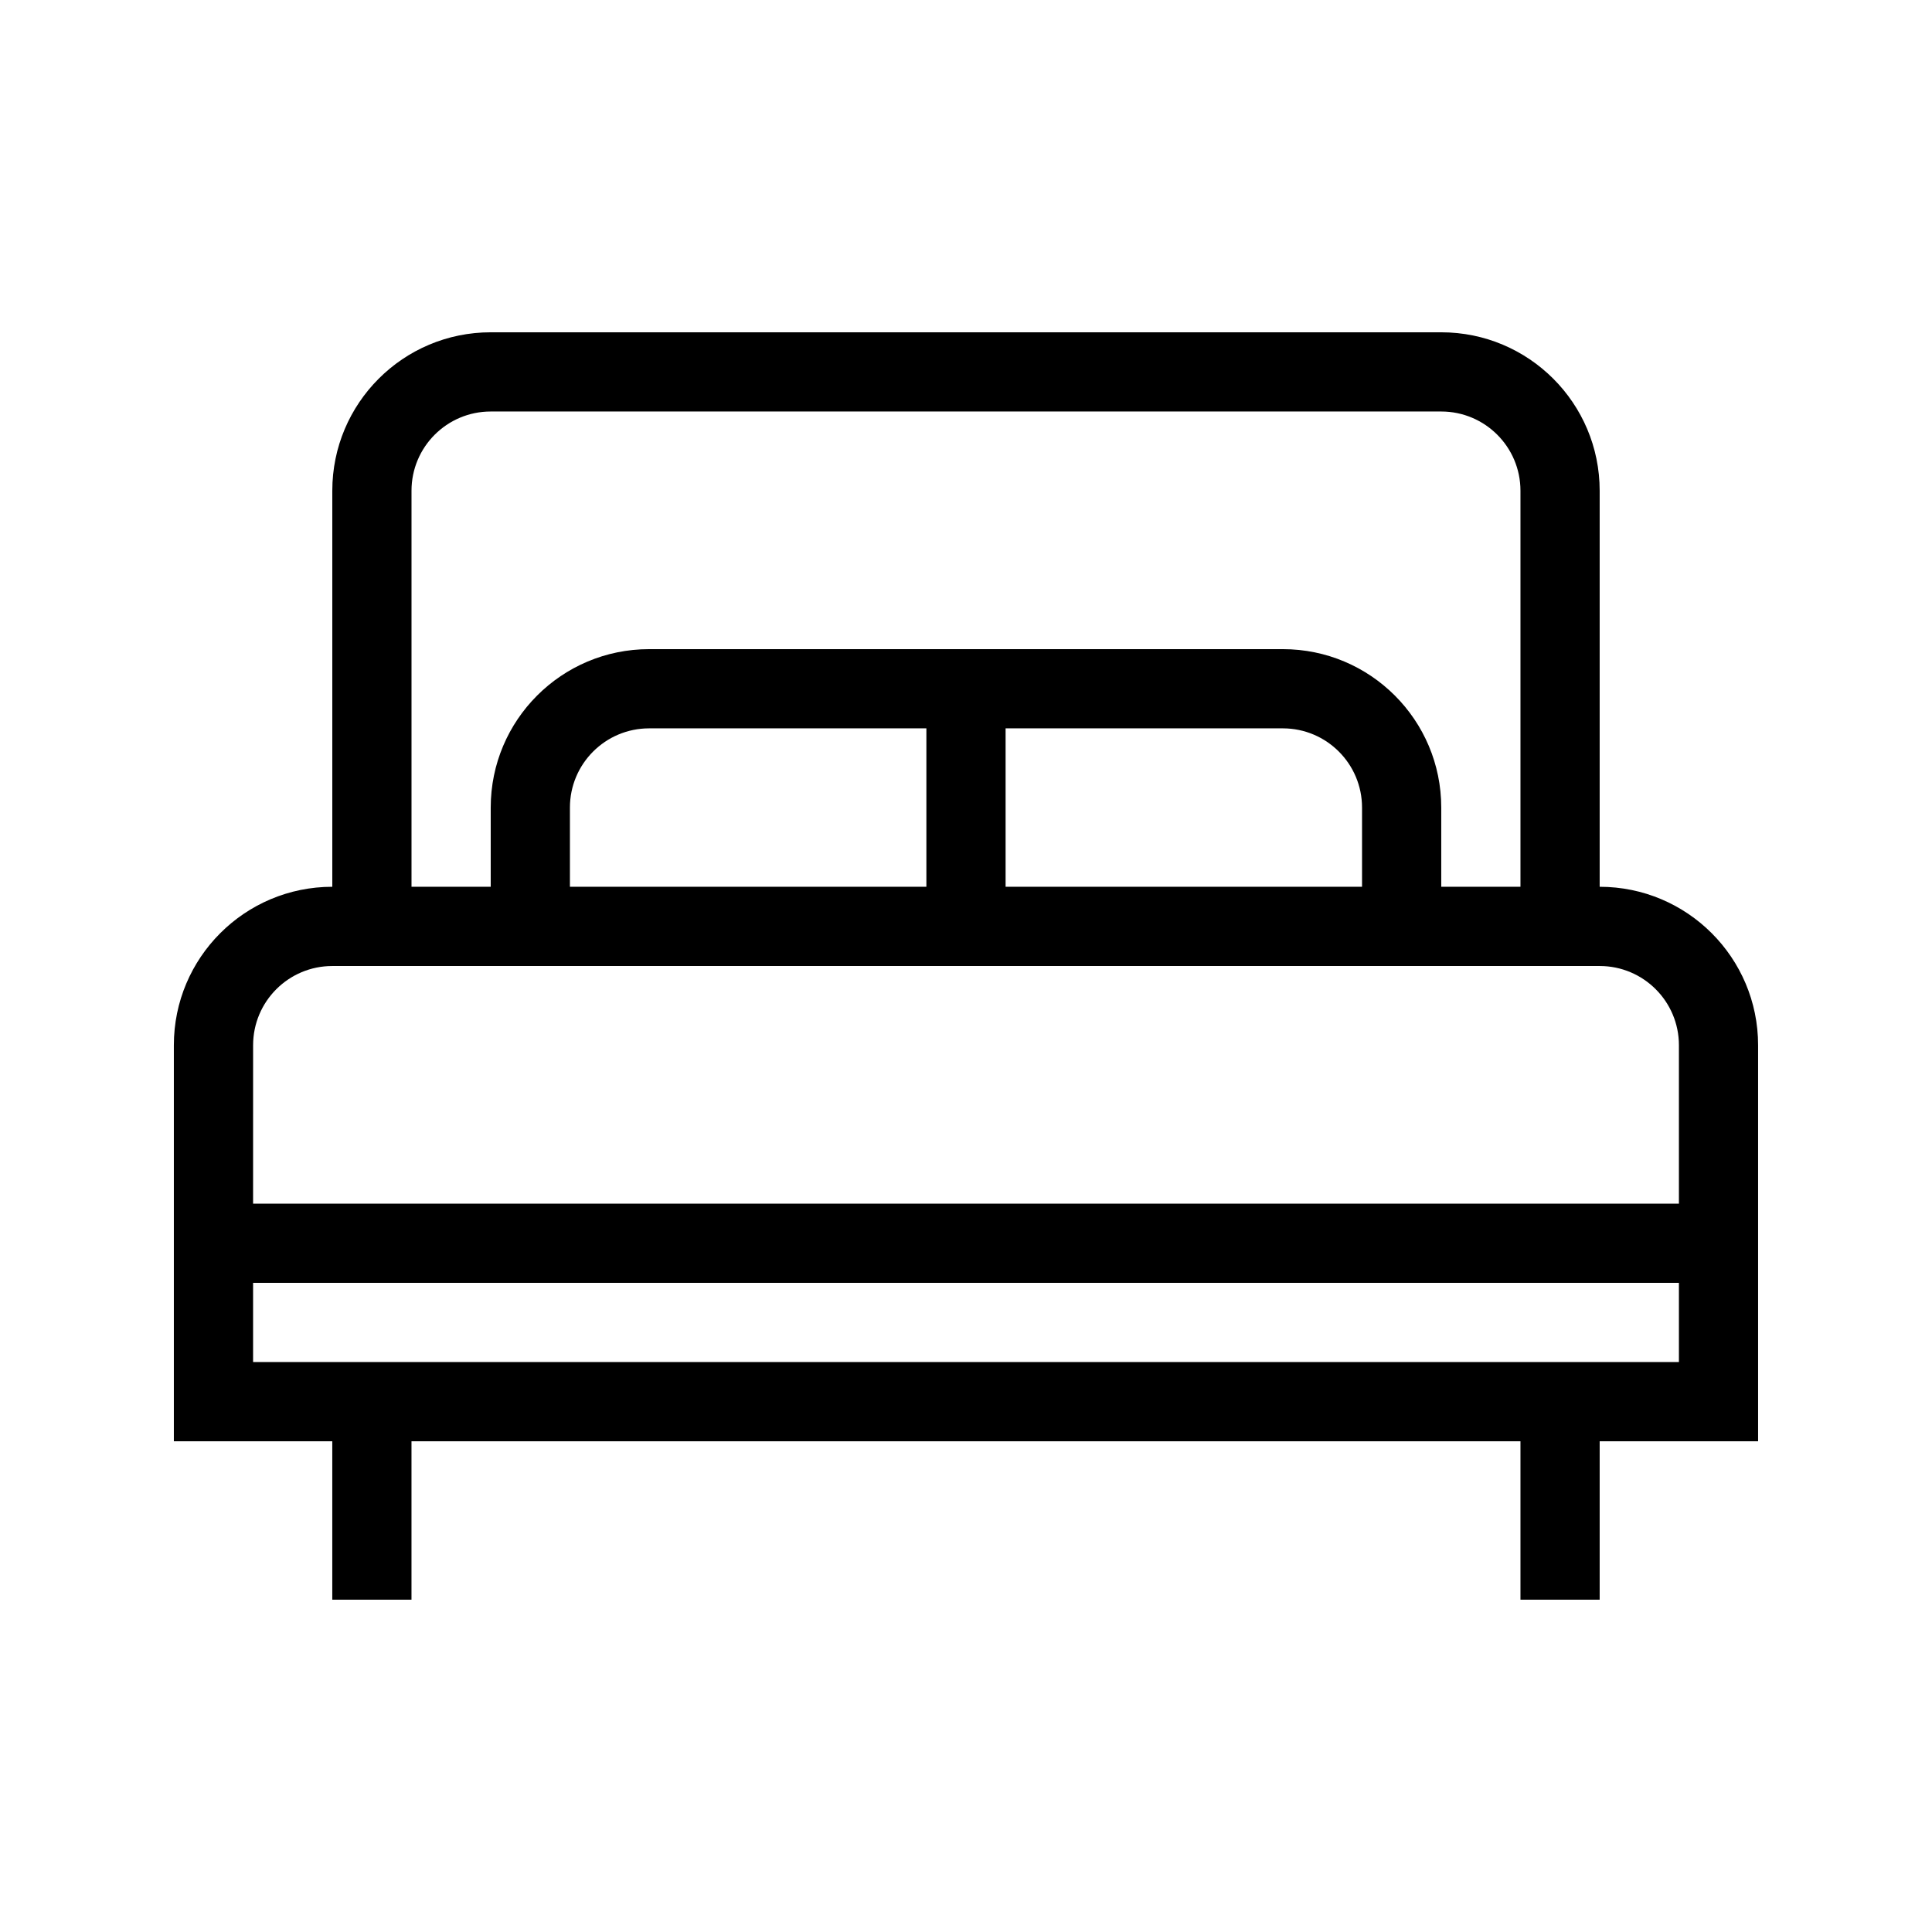
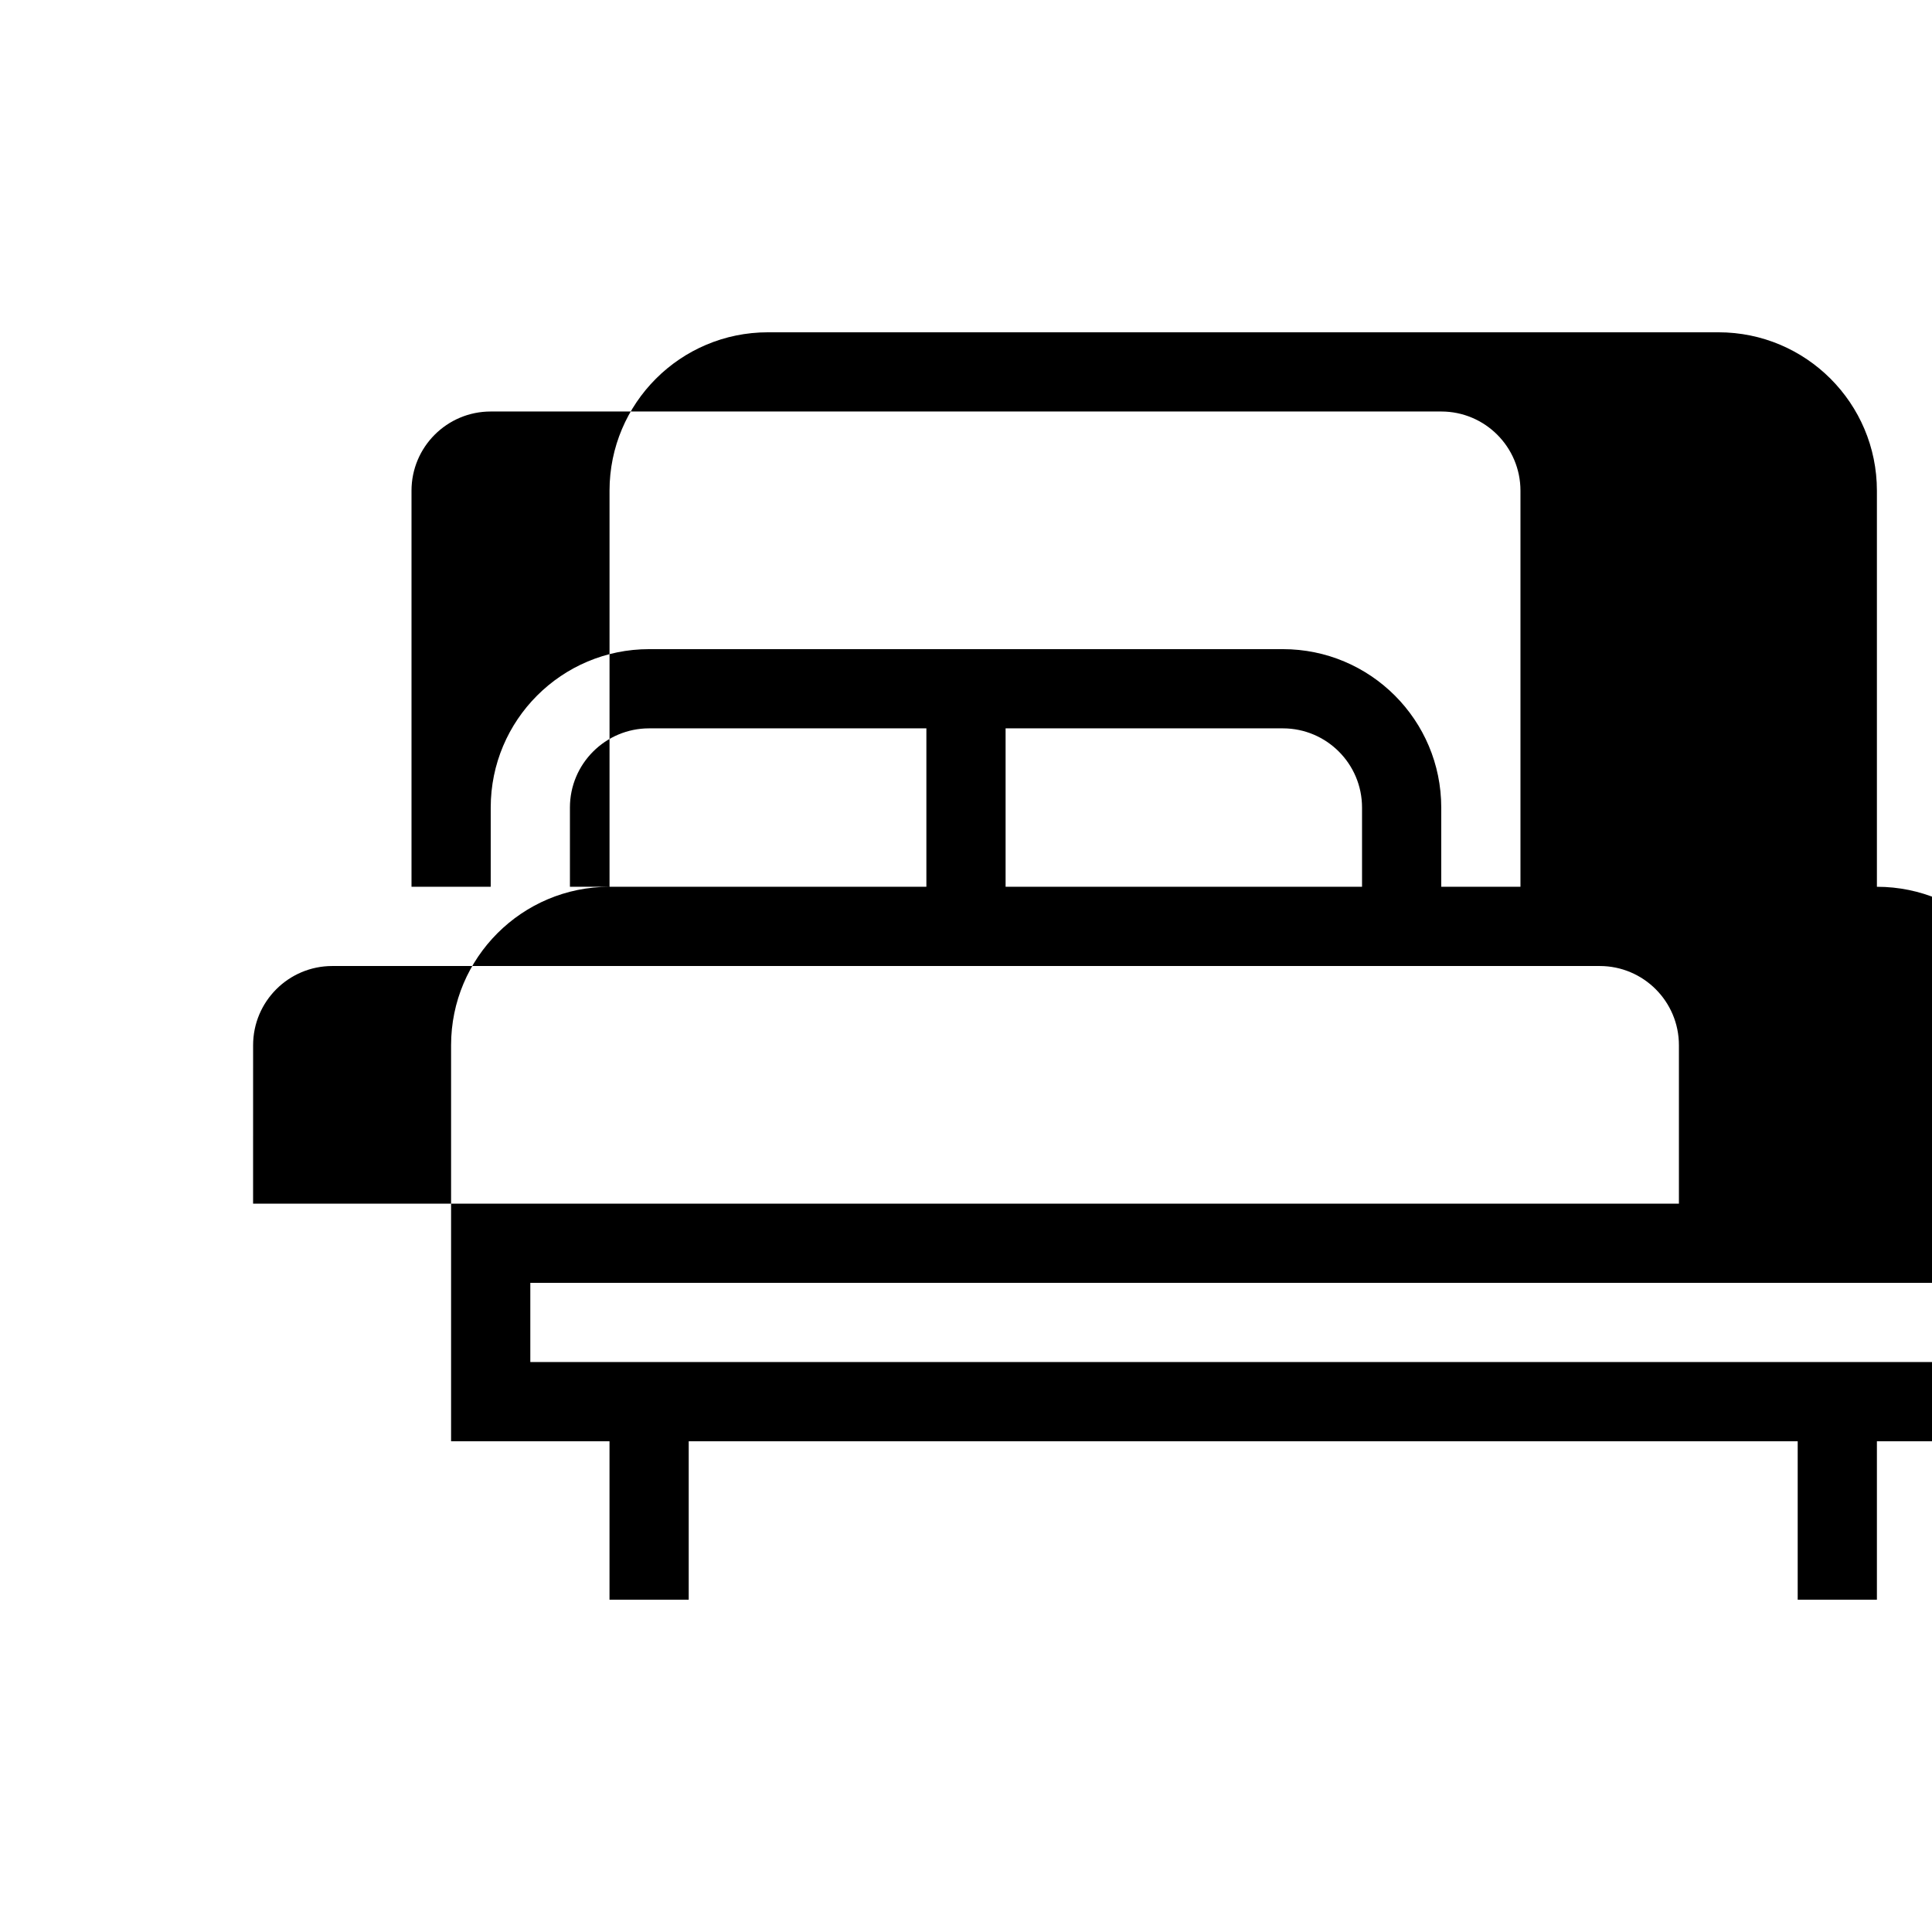
<svg xmlns="http://www.w3.org/2000/svg" fill="#000000" width="800px" height="800px" version="1.1" viewBox="144 144 512 512">
-   <path d="m211.07 462.98h377.86v-41.984c0-11.594-9.398-20.992-20.992-20.992h-335.87c-11.594 0-20.992 9.398-20.992 20.992zm178.43-146.95h94.461c23.188 0 41.984 18.797 41.984 41.984v20.992h20.992v-104.96c0-11.594-9.398-20.992-20.992-20.992h-251.9c-11.594 0-20.992 9.398-20.992 20.992v104.96h20.992v-20.992c0-23.188 18.797-41.984 41.984-41.984zm0 20.992h-73.473c-11.594 0-20.992 9.398-20.992 20.992v20.992h94.465zm20.992 0v41.984h94.461v-20.992c0-11.594-9.398-20.992-20.992-20.992zm-178.43 41.984v-104.96c0-23.188 18.797-41.984 41.984-41.984h251.9c23.188 0 41.984 18.797 41.984 41.984v104.96c23.188 0 41.984 18.797 41.984 41.984v104.96h-41.984v41.984h-20.992v-41.984h-293.89v41.984h-20.992v-41.984h-41.984v-104.96c0-23.188 18.797-41.984 41.984-41.984zm-20.992 104.96v20.992h377.86v-20.992z" />
+   <path d="m211.07 462.98h377.86v-41.984c0-11.594-9.398-20.992-20.992-20.992h-335.87c-11.594 0-20.992 9.398-20.992 20.992zm178.43-146.95h94.461c23.188 0 41.984 18.797 41.984 41.984v20.992h20.992v-104.96c0-11.594-9.398-20.992-20.992-20.992h-251.9c-11.594 0-20.992 9.398-20.992 20.992v104.96h20.992v-20.992c0-23.188 18.797-41.984 41.984-41.984zm0 20.992h-73.473c-11.594 0-20.992 9.398-20.992 20.992v20.992h94.465zm20.992 0v41.984h94.461v-20.992c0-11.594-9.398-20.992-20.992-20.992m-178.43 41.984v-104.96c0-23.188 18.797-41.984 41.984-41.984h251.9c23.188 0 41.984 18.797 41.984 41.984v104.96c23.188 0 41.984 18.797 41.984 41.984v104.96h-41.984v41.984h-20.992v-41.984h-293.89v41.984h-20.992v-41.984h-41.984v-104.96c0-23.188 18.797-41.984 41.984-41.984zm-20.992 104.96v20.992h377.86v-20.992z" />
</svg>